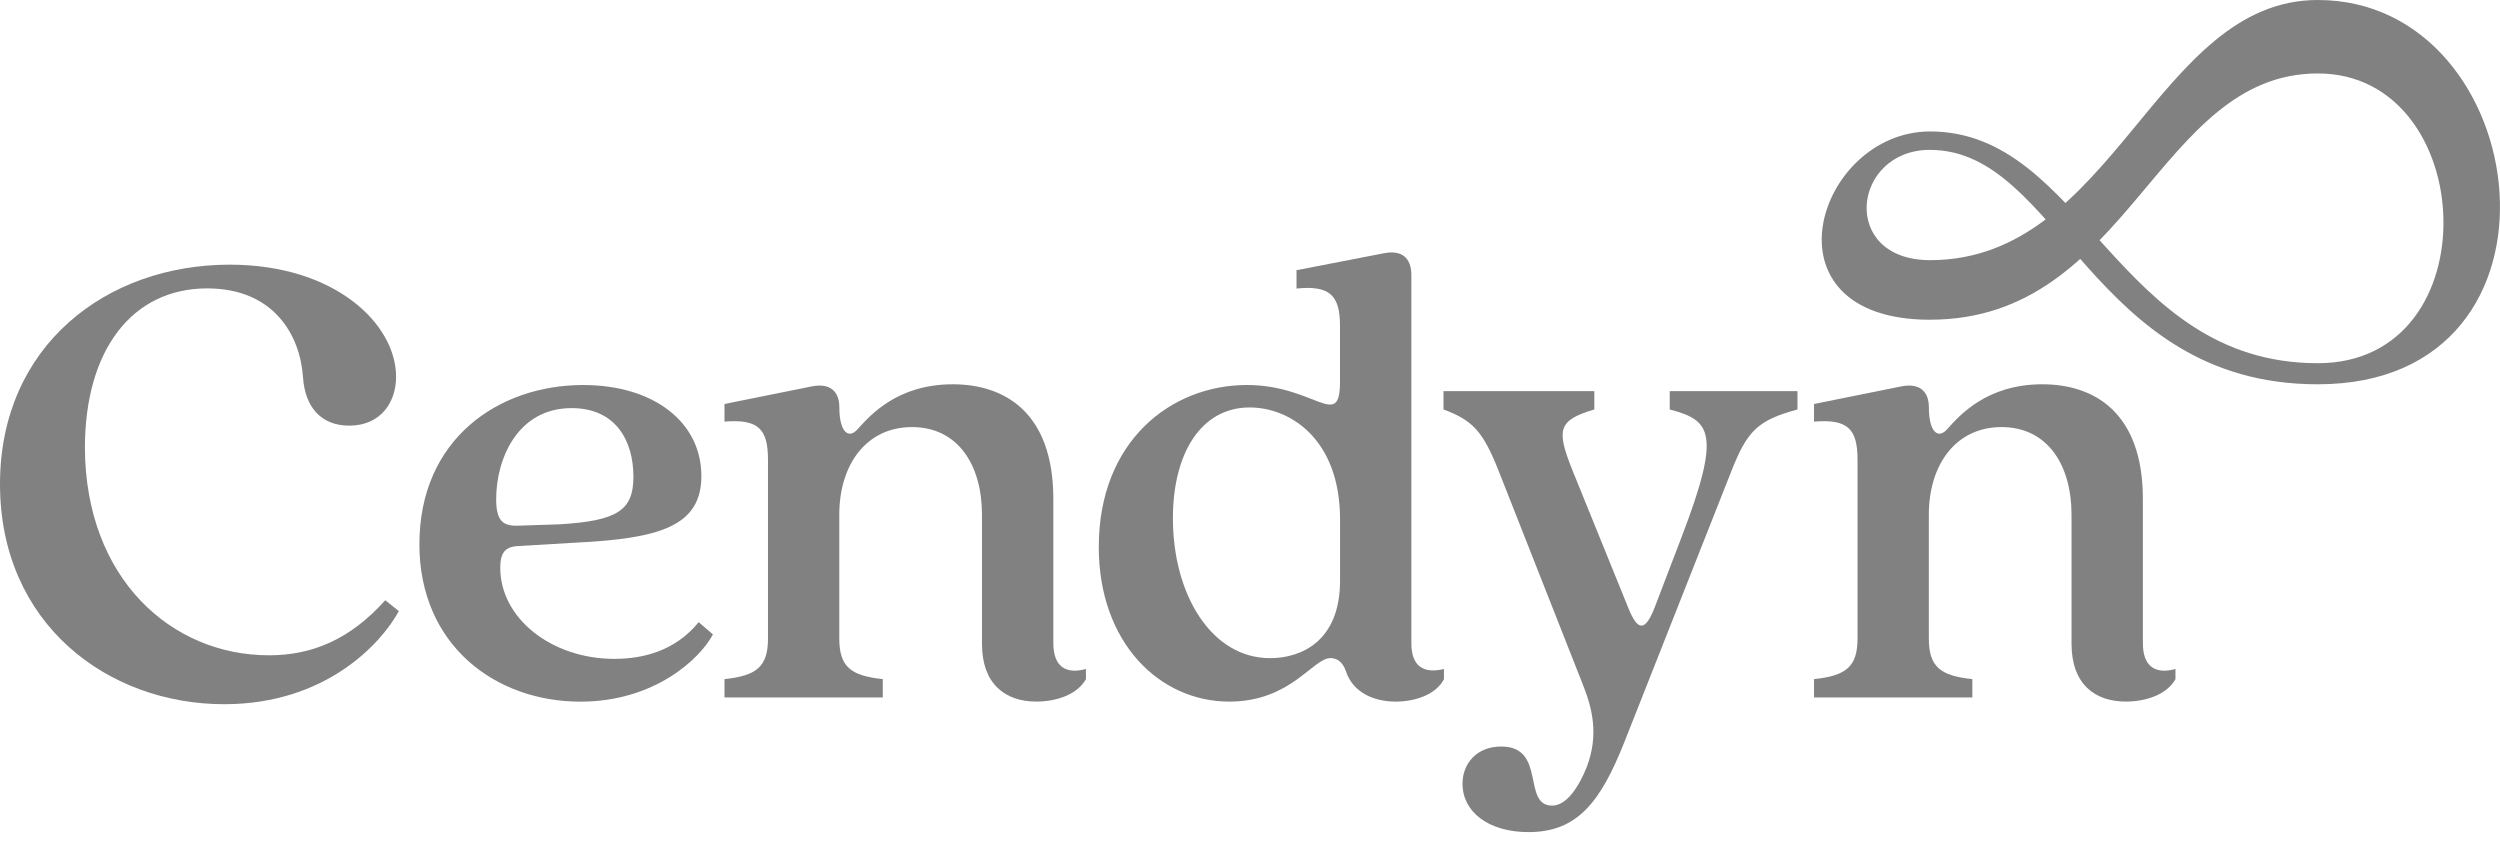
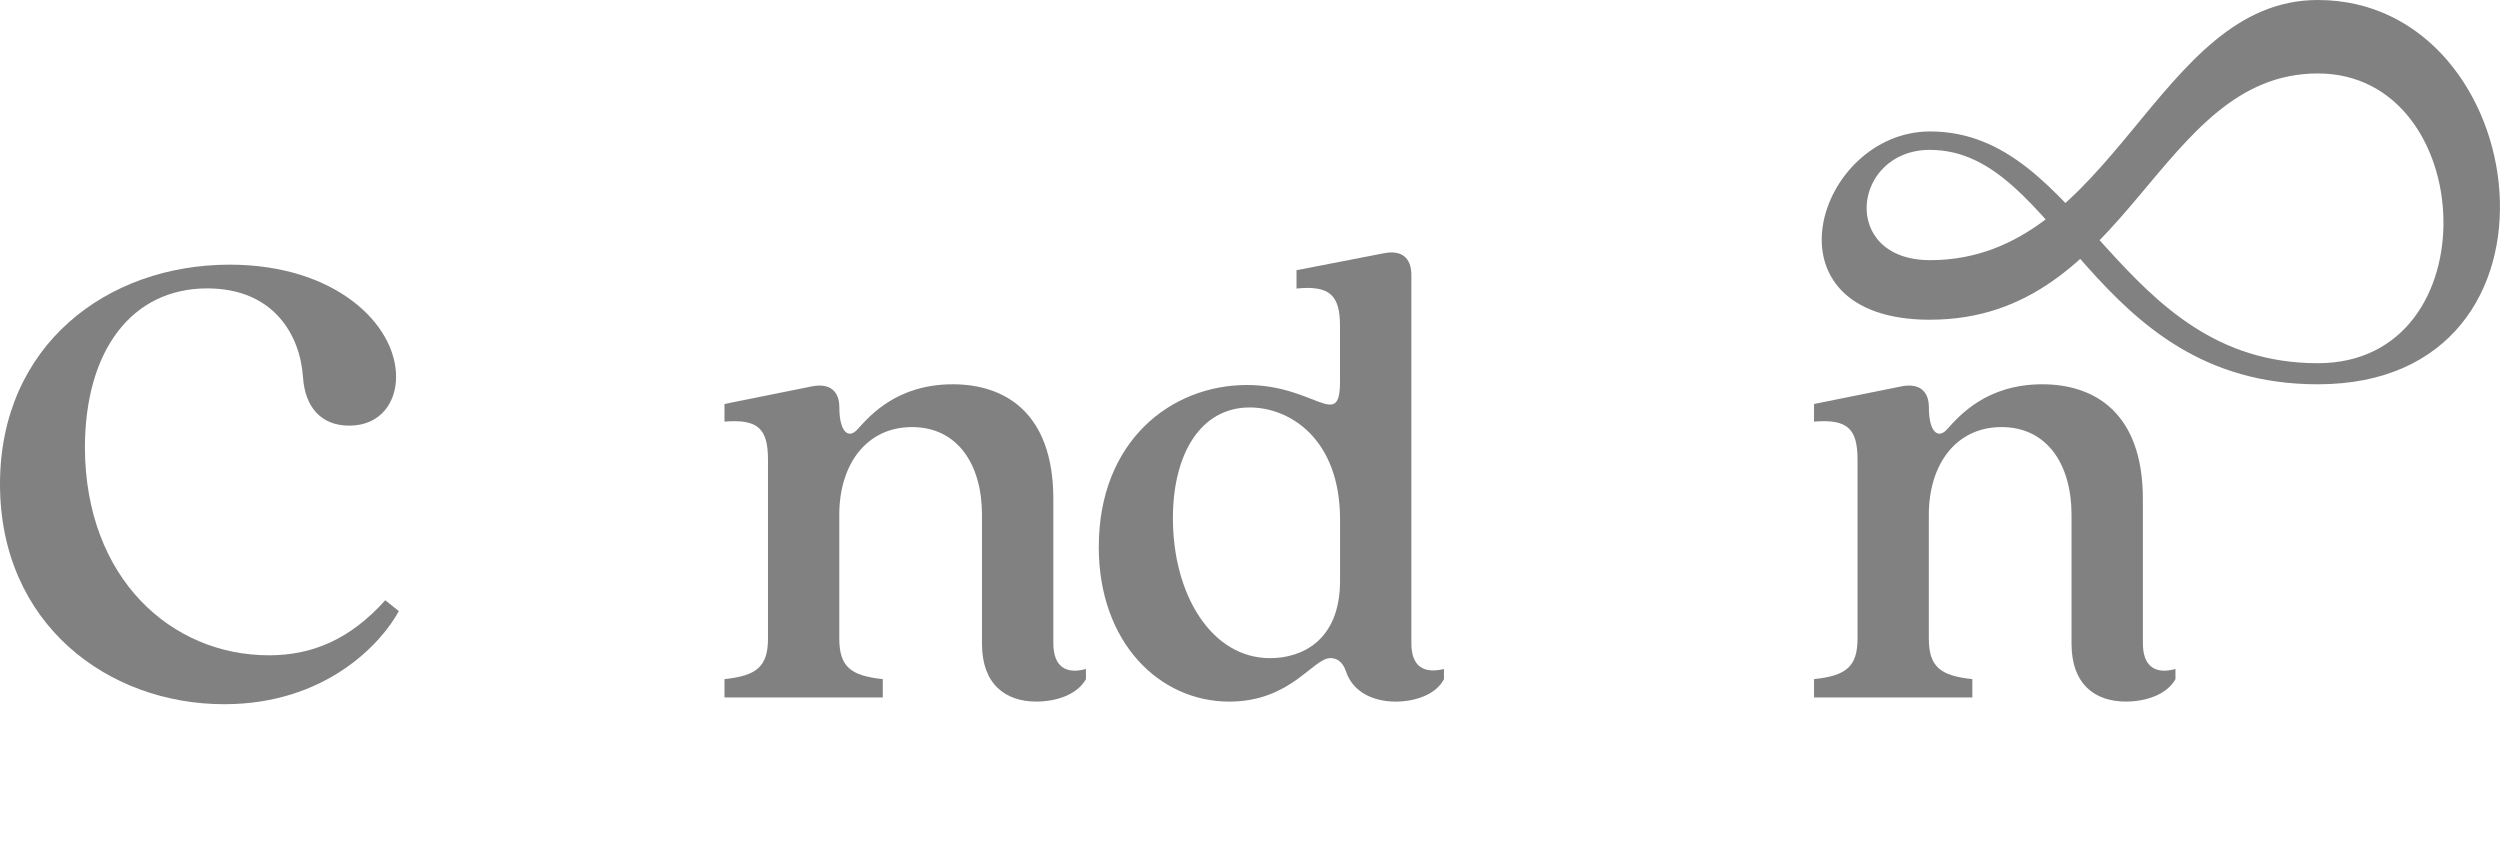
<svg xmlns="http://www.w3.org/2000/svg" width="160" height="54" viewBox="0 0 160 54" fill="none">
  <g clip-path="url(#clip0_17130_10266)">
    <path d="M0 30.982C0 22.112 6.826 16.938 14.698 16.938C21.482 16.938 25.35 20.765 25.35 24.112C25.35 25.763 24.352 27.241 22.349 27.241C20.522 27.241 19.523 26.026 19.392 24.154C19.219 21.459 17.523 18.457 13.261 18.457C8.477 18.457 5.434 22.371 5.434 28.675C5.478 37.024 10.957 41.939 17.219 41.939C19.958 41.939 22.394 40.938 24.656 38.416L25.526 39.11C24.397 41.197 20.829 45.069 14.352 45.069C6.915 45.072 0 39.942 0 30.982Z" fill="#818181" />
-     <path d="M26.843 34.817C26.843 28.119 31.886 24.641 37.323 24.641C41.803 24.641 44.888 26.989 44.888 30.468C44.888 33.687 42.193 34.468 36.843 34.73L33.147 34.948C32.321 34.993 32.017 35.383 32.017 36.34C32.017 39.559 35.278 42.167 39.323 42.167C41.105 42.167 43.195 41.687 44.715 39.818L45.627 40.602C44.801 42.167 41.886 44.906 37.147 44.906C31.71 44.906 26.84 41.297 26.84 34.817H26.843ZM33.192 33.642L35.8 33.556C39.541 33.338 40.539 32.644 40.539 30.513C40.539 28.209 39.409 26.119 36.581 26.119C33.144 26.119 31.755 29.338 31.755 31.946C31.755 33.338 32.19 33.687 33.189 33.642H33.192Z" fill="#818181" />
    <path d="M62.847 41.205V32.943C62.847 29.723 61.282 27.333 58.367 27.333C55.452 27.333 53.714 29.723 53.714 32.943V40.856C53.714 42.683 54.454 43.246 56.498 43.464V44.639H46.367V43.464C48.412 43.246 49.151 42.68 49.151 40.856V29.419C49.151 27.419 48.498 26.811 46.367 26.984V25.855L51.977 24.725C53.106 24.507 53.718 25.029 53.718 26.072C53.718 27.682 54.326 28.117 54.892 27.464C55.676 26.594 57.414 24.594 60.978 24.594C64.239 24.594 67.414 26.335 67.414 31.944V41.163C67.414 42.687 68.239 43.163 69.5 42.815V43.467C68.934 44.469 67.586 44.901 66.326 44.901C64.326 44.901 62.847 43.771 62.847 41.205Z" fill="#818181" />
    <path d="M70.323 34.989C70.323 28.25 74.931 24.64 79.802 24.64C84.151 24.64 85.76 27.597 85.76 24.422V20.858C85.76 18.902 85.108 18.25 82.976 18.467V17.293L88.586 16.205C89.716 15.987 90.327 16.509 90.327 17.597V41.165C90.327 42.688 91.152 43.12 92.413 42.816V43.469C91.891 44.471 90.544 44.903 89.325 44.903C87.891 44.903 86.586 44.294 86.151 42.989C85.933 42.336 85.543 42.118 85.149 42.118C84.019 42.118 82.627 44.903 78.669 44.903C74.234 44.903 70.32 41.162 70.32 34.989H70.323ZM81.284 42.122C83.284 42.122 85.763 41.034 85.763 37.165V33.251C85.763 28.077 82.544 26.077 79.981 26.077C76.852 26.077 75.066 29.034 75.066 33.165C75.066 38.08 77.546 42.122 81.284 42.122Z" fill="#818181" />
-     <path d="M93.599 50.167C93.599 48.862 94.511 47.777 96.079 47.777C98.991 47.777 97.384 51.559 99.34 51.559C100.252 51.559 101.036 50.385 101.557 49.079C102.341 46.993 101.906 45.297 101.253 43.687L95.906 30.119C94.904 27.598 94.255 26.9 92.383 26.206V25.031H102.037V26.206C99.688 26.9 99.602 27.511 100.645 30.119L104.21 38.903C104.818 40.426 105.298 40.426 105.906 38.858L107.602 34.423C110.21 27.639 109.471 26.9 106.863 26.206V25.031H115.039V26.206C112.472 26.9 111.82 27.598 110.821 30.119L103.951 47.514C102.428 51.342 100.949 53.255 97.82 53.255C95.253 53.255 93.602 51.95 93.602 50.167H93.599Z" fill="#818181" />
    <path d="M132.578 41.205V32.943C132.578 29.723 131.013 27.333 128.098 27.333C125.182 27.333 123.445 29.723 123.445 32.943V40.856C123.445 42.683 124.184 43.246 126.229 43.464V44.639H116.098V43.464C118.142 43.246 118.882 42.68 118.882 40.856V29.419C118.882 27.419 118.229 26.811 116.098 26.984V25.855L121.707 24.725C122.837 24.507 123.448 25.029 123.448 26.072C123.448 27.682 124.056 28.117 124.622 27.464C125.406 26.594 127.144 24.594 130.709 24.594C133.97 24.594 137.144 26.335 137.144 31.944V41.163C137.144 42.687 137.97 43.163 139.23 42.815V43.467C138.664 44.469 137.317 44.901 136.056 44.901C134.056 44.901 132.578 43.771 132.578 41.205Z" fill="#818181" />
    <path d="M123.529 9.59C118.521 9.59 117.711 16.65 123.529 16.65C135.292 16.65 137.986 0 148.342 0C162.246 0 165.439 24.595 148.342 24.595C133.842 24.595 131.794 9.594 123.529 9.594V9.59ZM123.529 20.464C112.486 20.464 116.258 8.413 123.529 8.413C133.34 8.413 135.465 23.245 148.342 23.245C159.481 23.245 158.633 4.701 148.342 4.701C138.05 4.701 136.297 20.461 123.529 20.461V20.464Z" fill="#818181" />
  </g>
  <defs>
    <clipPath id="clip0_17130_10266">
      <rect width="160" height="53.251" fill="white" />
    </clipPath>
  </defs>
</svg>